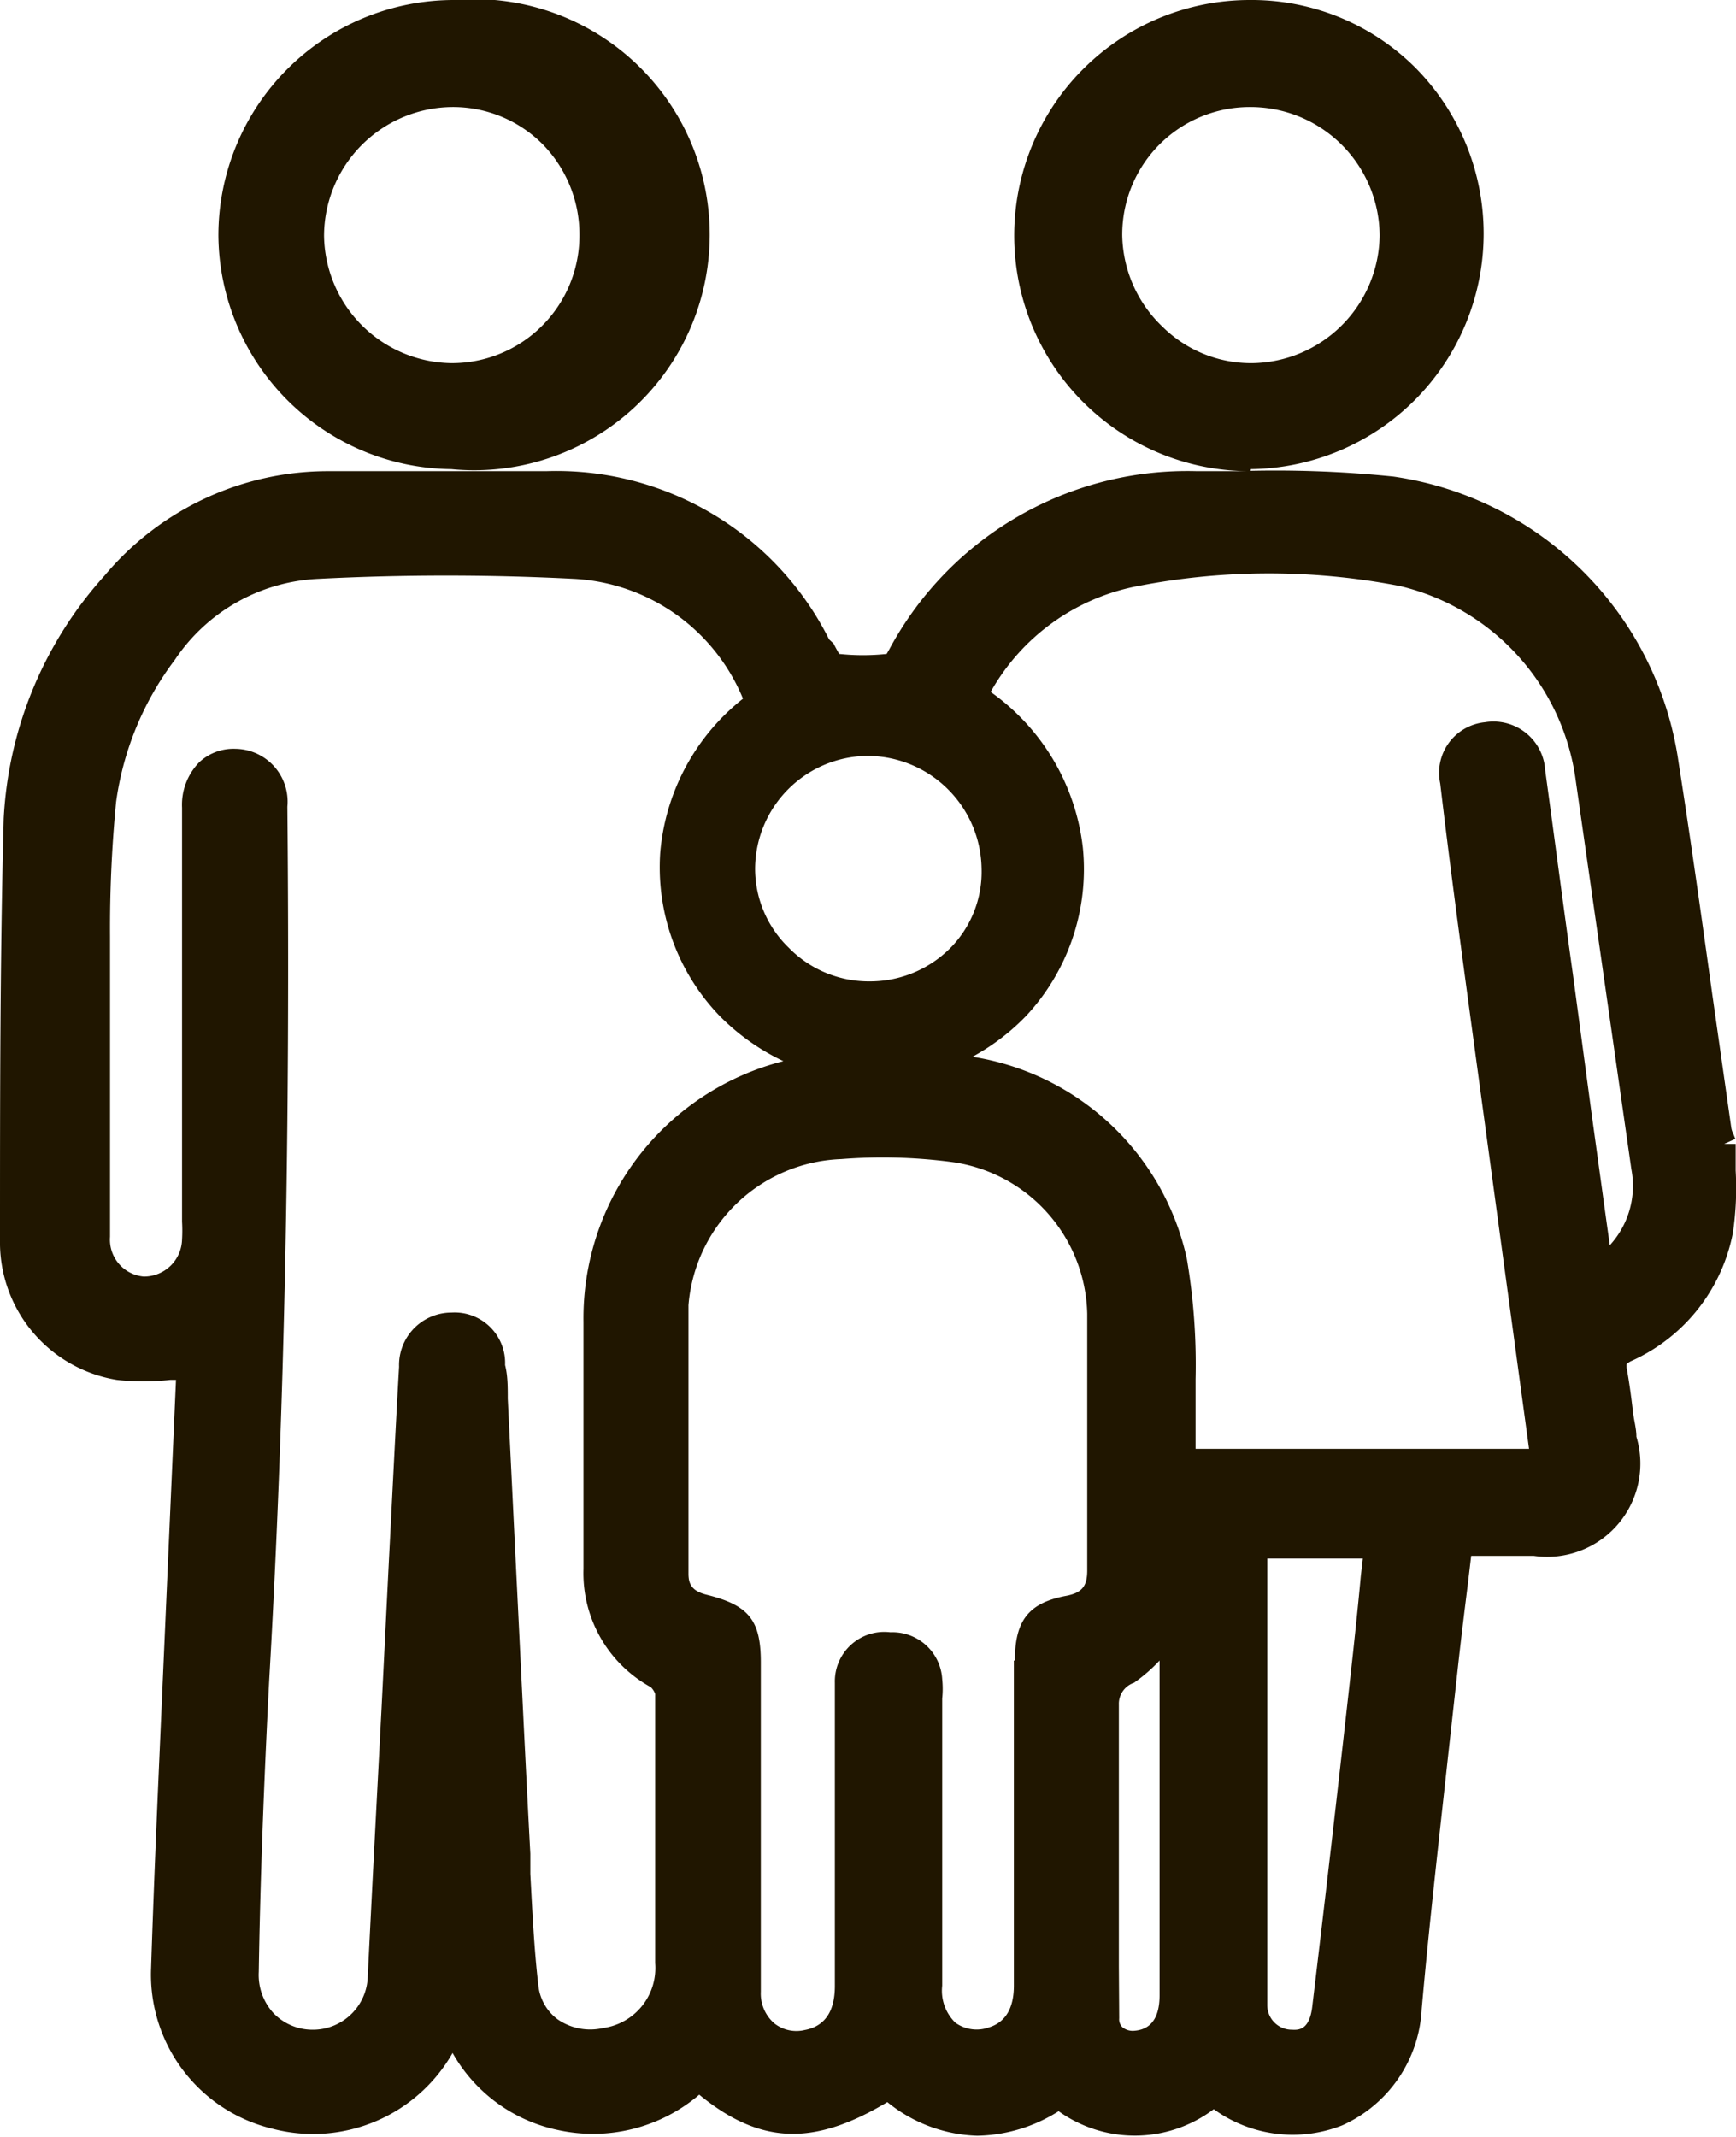
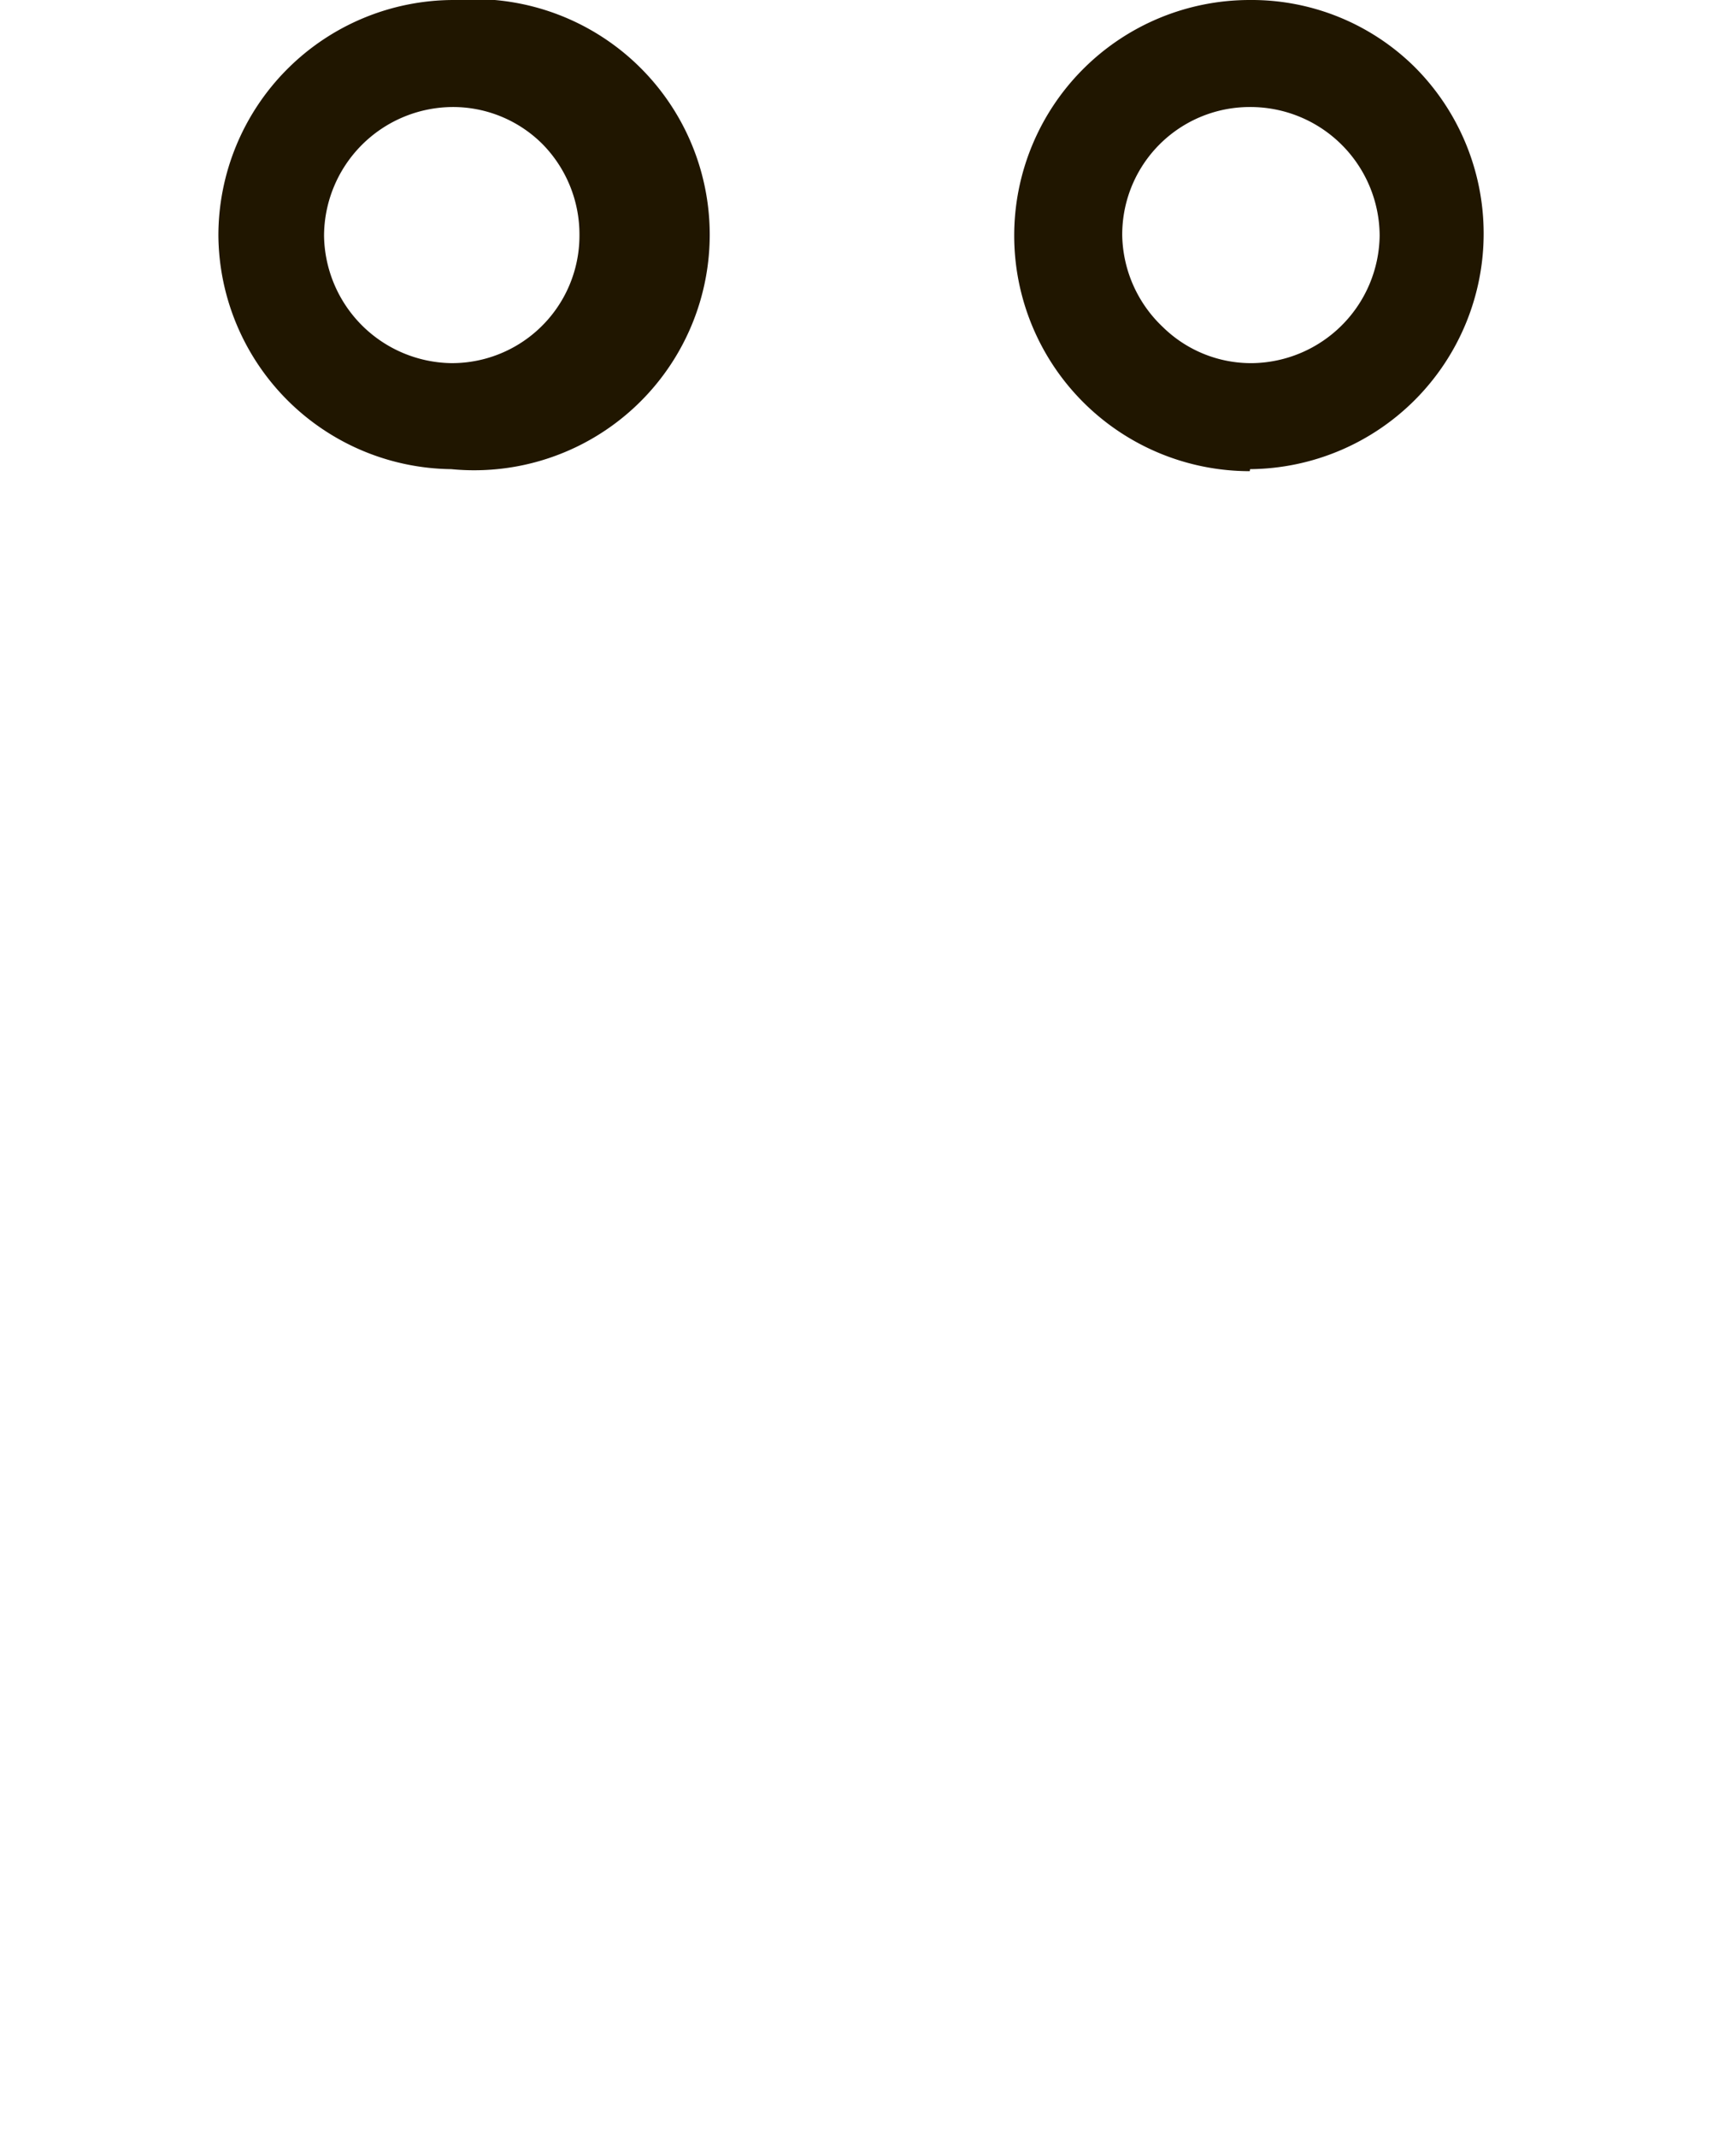
<svg xmlns="http://www.w3.org/2000/svg" viewBox="0 0 51.59 63.5">
  <defs>
    <style>.cls-1{fill:#201600;}</style>
  </defs>
  <title>Ресурс 5</title>
  <g id="Слой_2" data-name="Слой 2">
    <g id="Слой_1-2" data-name="Слой 1">
-       <path class="cls-1" d="M51.58,34.78c0-.26,0-.53,0-.79h-.34l.33-.15-.06-.15a.62.62,0,0,1-.06-.18l-.57-4c-.32-2.3-.64-4.59-1-6.88a10,10,0,0,0-8.47-8.47A34.49,34.49,0,0,0,36.76,14H35.57a10.05,10.05,0,0,0-9.14,5.29l-.08.14s0,0,0,0a6.71,6.71,0,0,1-1.41,0c-.05-.08-.13-.23-.17-.31L24.64,19a9.06,9.06,0,0,0-8.41-5H9.79A8.66,8.66,0,0,0,3.11,17.1a11.67,11.67,0,0,0-3,7.22C0,28.45,0,32.65,0,36.71v.13A4.14,4.14,0,0,0,3.47,41a7.07,7.07,0,0,0,1.59,0h.17l-.44,10c-.11,2.49-.22,5-.3,7.48a4.71,4.71,0,0,0,3.6,4.77,4.77,4.77,0,0,0,5.36-2.25,4.7,4.7,0,0,0,3.13,2.29,4.86,4.86,0,0,0,4.2-1.05c1.81,1.48,3.39,1.54,5.59.22a4.43,4.43,0,0,0,2.67,1,4.65,4.65,0,0,0,2.42-.73,3.89,3.89,0,0,0,4.61-.06,4,4,0,0,0,3.82.48,4,4,0,0,0,2.36-3.46c.22-2.49.51-5,.78-7.48l.31-2.8c.09-.81.19-1.61.29-2.42l.09-.76h1.86a2.77,2.77,0,0,0,3.05-3.54c0-.24-.07-.48-.1-.72-.05-.44-.11-.89-.19-1.33a.87.87,0,0,1,0-.11.58.58,0,0,1,.16-.1,5.27,5.27,0,0,0,3-3.81A9.15,9.15,0,0,0,51.58,34.78ZM40.5,46.31l-.06.52c-.07.77-.15,1.52-.23,2.27Q39.63,54.35,39,59.6c-.08.73-.41.72-.61.71a.73.73,0,0,1-.73-.73c0-3.17,0-6.35,0-9.52V46.31Zm3.63-24.85a1.51,1.51,0,0,0-1.33,1.82c.28,2.37.6,4.74.92,7.11l1.72,12.66H35.53l0-.49c0-.53,0-1.05,0-1.58a18.76,18.76,0,0,0-.26-3.58,7.76,7.76,0,0,0-6.37-6,6.63,6.63,0,0,0,1.59-1.21,6.39,6.39,0,0,0,1.69-5,6.58,6.58,0,0,0-2.74-4.63,6.38,6.38,0,0,1,4.39-3.15,20.39,20.39,0,0,1,7.76,0,6.87,6.87,0,0,1,5.24,5.8l1.65,11.53A2.61,2.61,0,0,1,47.84,37l-.09-.64-.45-3.26L46.75,29c-.28-2-.55-4.07-.83-6.11A1.54,1.54,0,0,0,44.13,21.46Zm-14,27.88V59c0,.67-.25,1.09-.74,1.24a1.08,1.08,0,0,1-1-.14A1.33,1.33,0,0,1,28,59c0-1.94,0-3.88,0-5.82V50.47a2.82,2.82,0,0,0,0-.58,1.48,1.48,0,0,0-1.54-1.39h0A1.47,1.47,0,0,0,24.81,50c0,.65,0,1.3,0,1.95v2.78c0,1.43,0,2.86,0,4.28,0,.76-.3,1.2-.9,1.31a1.06,1.06,0,0,1-.9-.2,1.17,1.17,0,0,1-.4-.94c0-1.15,0-2.31,0-3.46V49.39c0-1.25-.36-1.69-1.59-2-.46-.11-.56-.32-.56-.63,0-.82,0-1.64,0-2.47,0-1.81,0-3.68,0-5.51A4.73,4.73,0,0,1,25,34.44a15.69,15.69,0,0,1,3.31.09,4.66,4.66,0,0,1,4,4.51c0,1.57,0,3.14,0,4.71,0,1,0,1.94,0,2.91,0,.48-.16.67-.64.76C30.57,47.63,30.16,48.15,30.16,49.34ZM10.93,58.7a1.63,1.63,0,0,1-1.64,1.61h0a1.61,1.61,0,0,1-1.16-.49,1.68,1.68,0,0,1-.44-1.23C7.73,56,7.84,53,8,49.92c.46-8,.63-16.47.54-25.95A1.57,1.57,0,0,0,7,22.25H7a1.49,1.49,0,0,0-1.08.4A1.81,1.81,0,0,0,5.41,24V36.3a4.61,4.61,0,0,1,0,.53,1.13,1.13,0,0,1-1.14,1.1,1.1,1.1,0,0,1-1-1.18c0-3,0-5.94,0-8.92a38.91,38.91,0,0,1,.18-4,9.06,9.06,0,0,1,1.75-4.23,5.42,5.42,0,0,1,4.24-2.4,74.3,74.3,0,0,1,7.64,0,5.76,5.76,0,0,1,5,3.56,6.53,6.53,0,0,0-2.46,4.58,6.37,6.37,0,0,0,1.75,4.83,6.67,6.67,0,0,0,1.91,1.36,7.88,7.88,0,0,0-5.94,7.75c0,1.93,0,3.88,0,5.77v1.57a3.86,3.86,0,0,0,2,3.51.53.53,0,0,1,.13.2c0,3.24,0,5.7,0,8a1.8,1.8,0,0,1-1.55,1.93A1.7,1.7,0,0,1,16.57,60,1.44,1.44,0,0,1,16,59c-.13-1.1-.18-2.23-.24-3.32l0-.6c-.16-3-.3-6-.45-9l-.22-4.52c0-.35,0-.69-.08-1A1.5,1.5,0,0,0,13.42,39h0a1.56,1.56,0,0,0-1.56,1.61c-.11,1.91-.2,3.81-.3,5.71l-.22,4.41C11.2,53.41,11.06,56.06,10.93,58.7ZM28.25,28.16a3.37,3.37,0,0,1-2.41,1h0a3.33,3.33,0,0,1-2.4-1,3.27,3.27,0,0,1-1-2.35,3.37,3.37,0,0,1,3.34-3.35h0a3.4,3.4,0,0,1,3.39,3.34A3.22,3.22,0,0,1,28.25,28.16Zm5,30.27c0-2.59,0-5.19,0-7.78A.66.66,0,0,1,33.7,50a4.8,4.8,0,0,0,.76-.66v9.95c0,.47-.13,1-.74,1.05a.49.49,0,0,1-.36-.1.33.33,0,0,1-.1-.27Z" />
      <path class="cls-1" d="M37.15,13.94h0A7,7,0,0,0,42.05,2a6.89,6.89,0,0,0-4.91-2h0a7,7,0,0,0-7,7,7,7,0,0,0,7,7Zm0-10.76A3.84,3.84,0,0,1,41,7a3.84,3.84,0,0,1-3.77,3.79,3.74,3.74,0,0,1-2.67-1.07A3.84,3.84,0,0,1,33.35,7a3.79,3.79,0,0,1,3.79-3.82Z" />
      <path class="cls-1" d="M13.41,13.94h0A7,7,0,1,0,13.48,0h0A7,7,0,0,0,6.49,7,7,7,0,0,0,13.41,13.94ZM9.63,7a3.84,3.84,0,0,1,3.81-3.82h0a3.76,3.76,0,0,1,2.68,1.1A3.83,3.83,0,0,1,17.22,7a3.79,3.79,0,0,1-3.81,3.79A3.84,3.84,0,0,1,9.63,7Z" />
    </g>
  </g>
</svg>